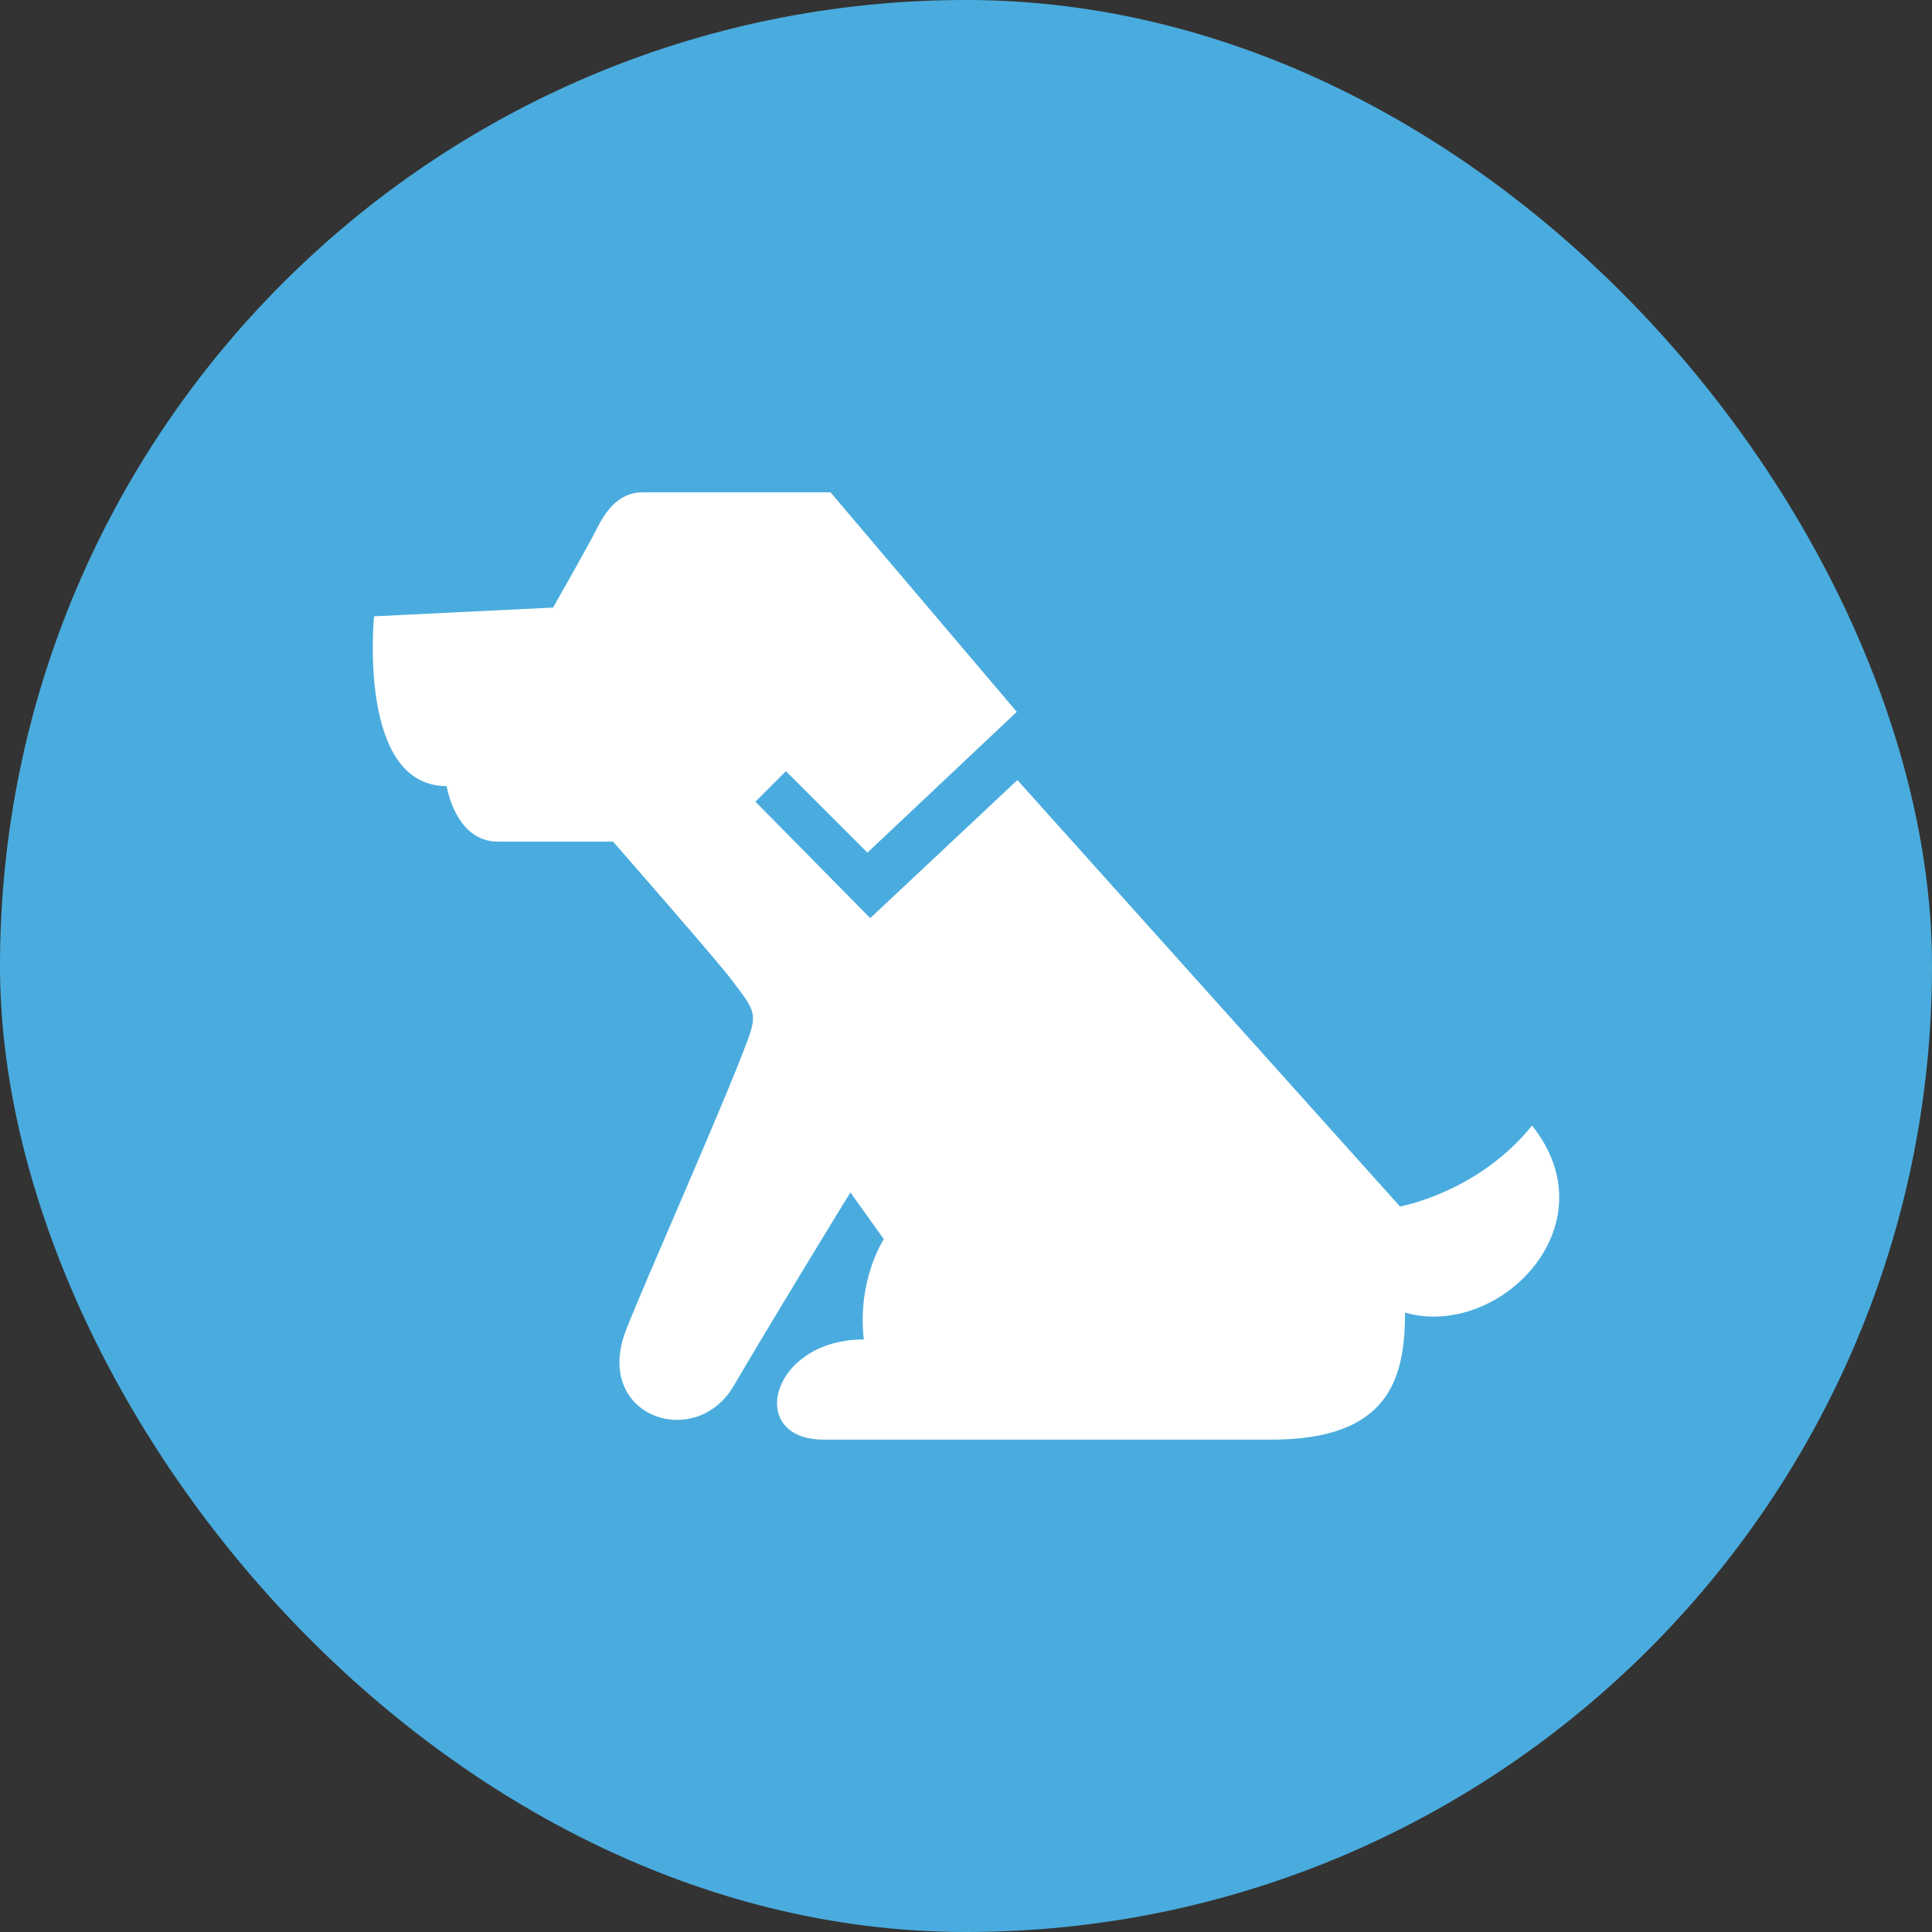
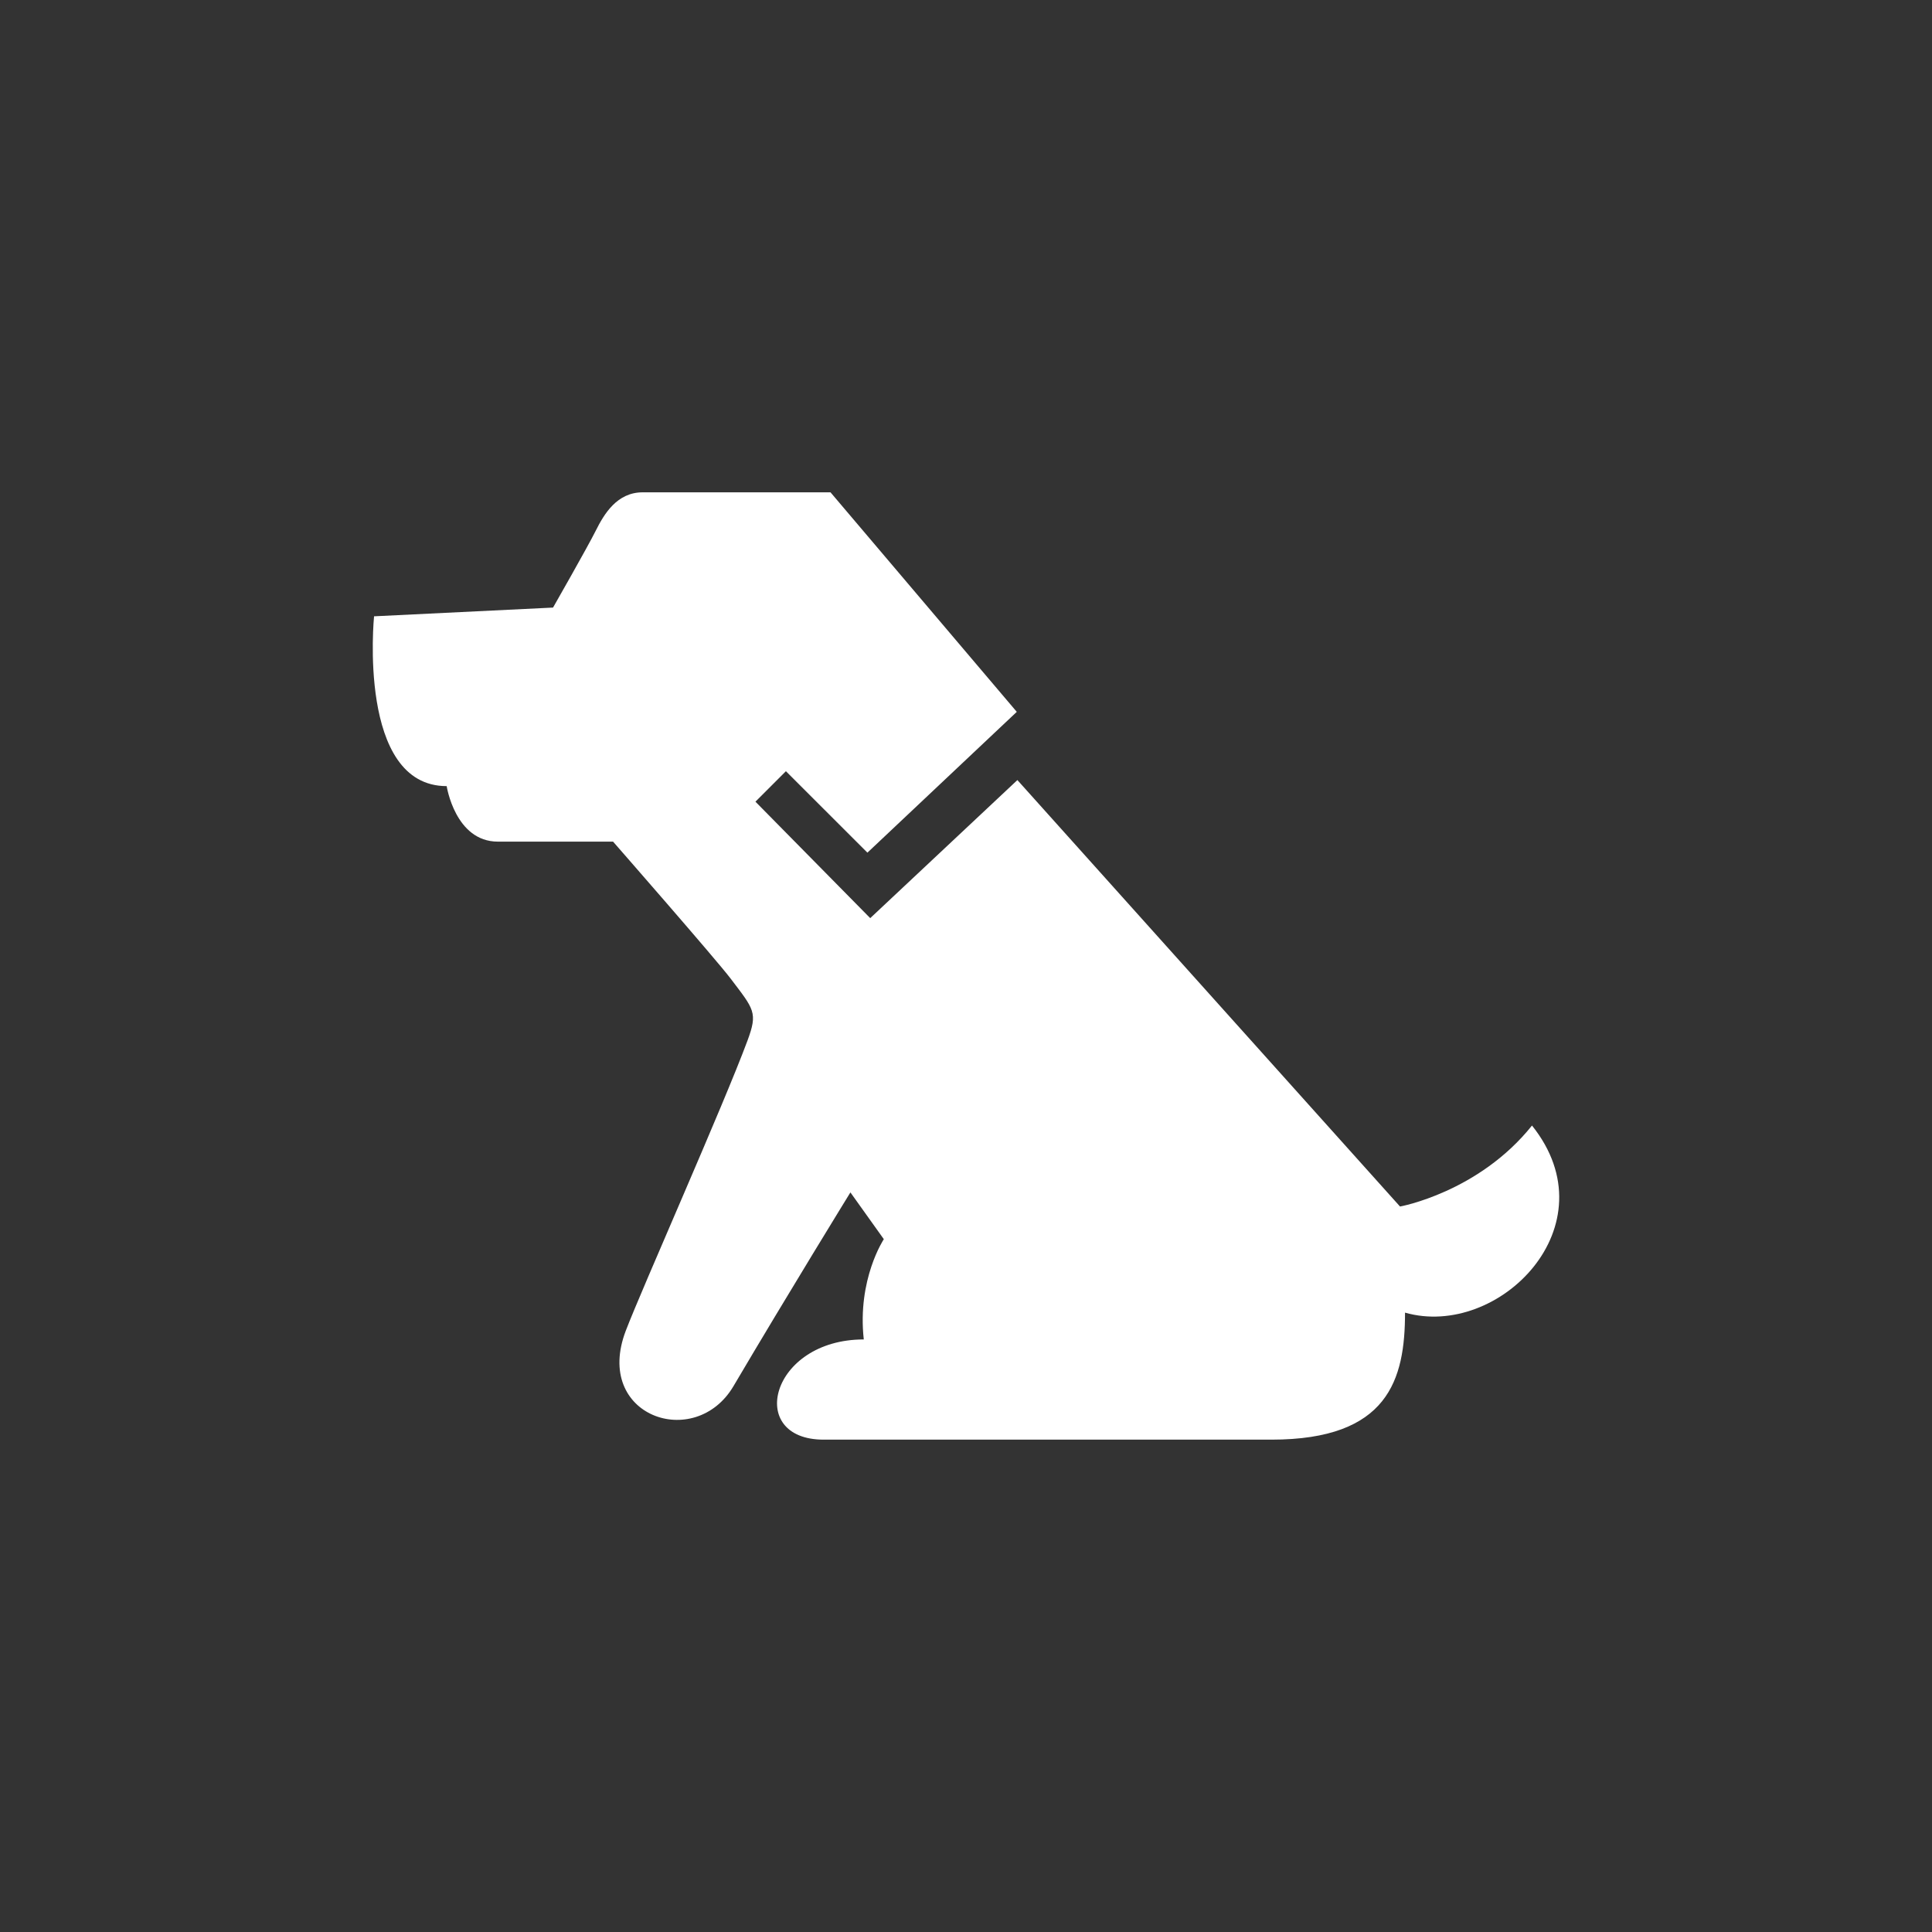
<svg xmlns="http://www.w3.org/2000/svg" width="75" height="75" viewBox="0 0 75 75" fill="none">
  <rect x="0" y="0" width="75" height="75" fill="#333333" stroke="none" />
-   <rect width="75" height="75" rx="37.5" fill="#4AACDE" />
  <path d="M59.472 43.693C57.396 46.288 54.349 46.837 54.349 46.837L39.495 30.282L33.782 35.642L29.326 31.121L30.509 29.938L33.673 33.1L39.471 27.634L32.24 19.112C32.24 19.112 25.943 19.112 24.949 19.112C23.956 19.112 23.456 19.942 23.126 20.604C22.794 21.266 21.469 23.586 21.469 23.586L14.521 23.925C14.521 23.925 13.86 30.517 17.34 30.517C17.34 30.517 17.67 32.672 19.327 32.672C20.984 32.672 23.799 32.672 23.799 32.672C23.799 32.672 27.794 37.238 28.36 37.985C29.276 39.192 29.423 39.3 29.017 40.397C28.084 42.915 24.92 50.016 24.293 51.659C23.025 54.978 26.98 56.34 28.473 53.811C30.591 50.22 33.013 46.289 33.013 46.289L34.31 48.105C34.31 48.105 33.272 49.661 33.532 51.997C29.9 51.997 28.938 55.887 31.974 55.887C37.163 55.887 49.357 55.887 49.357 55.887C53.897 55.887 54.543 53.553 54.543 50.956C58.176 51.996 62.586 47.584 59.472 43.693Z" fill="white" />
</svg>